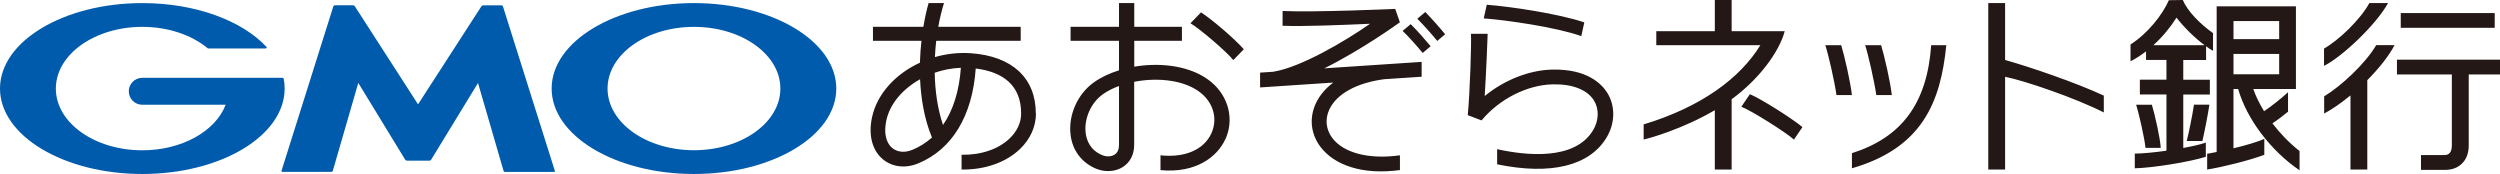
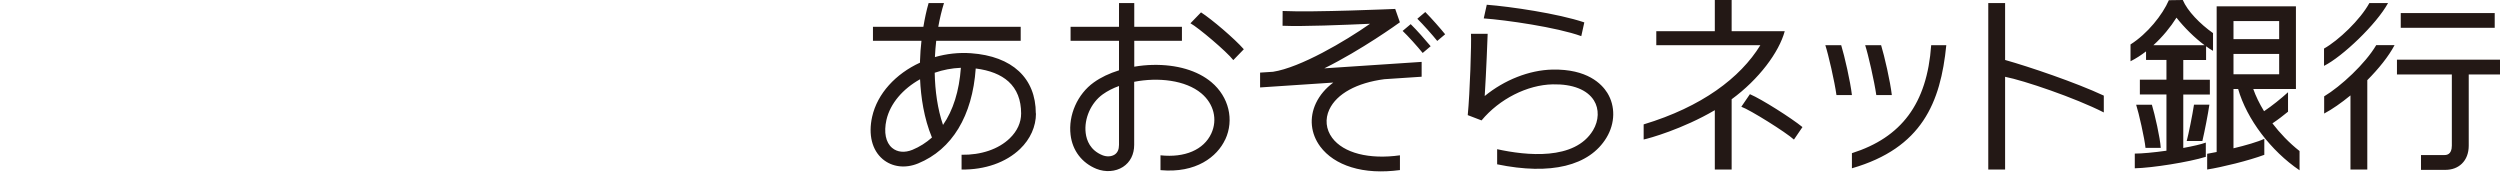
<svg xmlns="http://www.w3.org/2000/svg" viewBox="0 0 363.96 25.34" width="363.96" height="25.34">
  <defs>
    <style>.a{fill:#231815}.a,.b{stroke-width:0px}.b{fill:#005bac}</style>
  </defs>
  <g>
-     <path class="b" d="m59.22,23.38c-.08,0-.19-.06-.23-.13l-6.83-11.18-3.71,12.8c-.02.08-.11.15-.19.15h-7.17c-.09,0-.13-.07-.11-.15L48.53.92c.03-.08.12-.15.2-.15h2.69c.08,0,.19.06.23.13l9.21,14.29L70.09.91c.04-.07.15-.13.24-.13h2.69c.08,0,.17.07.2.15l7.56,23.95c.03.08-.02.15-.11.15h-7.17c-.08,0-.17-.07-.19-.15l-3.72-12.8-6.83,11.18c-.04.07-.15.13-.23.13h-3.3Zm-17.93-11.93s0,0,0,0c-.01-.07-.08-.12-.15-.12h-20.43c-1.08,0-1.96.88-1.96,1.96s.88,1.96,1.96,1.96h12.14c-1.45,3.82-6.33,6.63-12.14,6.63-6.94,0-12.58-4.02-12.58-8.98S13.77,3.91,20.72,3.91c3.79,0,7.19,1.2,9.5,3.1,0,0,.02.01.02.02.02.02.05.03.08.03h8.35c.08,0,.15-.07.15-.15,0-.04-.01-.07-.04-.1,0,0,0-.01-.01-.01C35.22,3.01,28.47.45,20.72.45,9.28.45,0,6.02,0,12.89s9.28,12.44,20.72,12.44,20.72-5.57,20.72-12.44c0-.49-.05-.97-.14-1.44m80.45,1.44c0,6.87-9.28,12.44-20.72,12.44s-20.72-5.57-20.72-12.44S89.59.45,101.03.45s20.72,5.57,20.72,12.44m-8.14,0c0-4.96-5.63-8.98-12.58-8.98s-12.58,4.02-12.58,8.98,5.63,8.98,12.58,8.98,12.58-4.02,12.58-8.98" />
    <path class="a" d="m207.5,1.75c.92.93,2.22,2.41,2.89,3.24l-1.15.97c-.67-.84-2.06-2.4-2.9-3.23l1.16-.98Zm18.51,8.38c-3.39.07-7.01,1.52-9.86,3.85.23-3.63.4-8.2.43-9.06h-2.43c.08,1.3-.15,8.6-.47,11.84l2.01.77c2.59-3.12,6.66-5.18,10.37-5.25,2.89-.06,5.01.78,5.99,2.34.78,1.25.73,2.92-.13,4.35-2.67,4.43-9.72,3.68-13.96,2.75v2.2c7.79,1.61,13.43.24,15.92-3.88,1.27-2.1,1.31-4.6.12-6.52-.82-1.31-2.93-3.49-7.97-3.39m-20.66-6.61l-1.17.98c.75.7,2.15,2.26,2.92,3.21l1.16-.98c-.76-.92-2.05-2.38-2.91-3.22m-54.55,13.01c0,1.89-.82,3.73-2.32,5.17-2.04,1.96-5.12,3.04-8.51,2.99v-2.15c2.83.05,5.38-.81,7.01-2.39,1.09-1.05,1.66-2.3,1.66-3.62,0-1.98-.62-3.54-1.84-4.65-1.12-1.01-2.72-1.64-4.77-1.9-.48,6.9-3.44,11.79-8.38,13.82-1.86.77-3.79.53-5.16-.62-1.56-1.32-2.12-3.57-1.54-6.17.76-3.4,3.46-6.27,6.97-7.88,0-.09,0-.17,0-.26.03-.98.1-1.96.21-2.92h-7.06v-2.04h7.34c.2-1.21.45-2.38.76-3.45h2.24c-.33,1.05-.61,2.22-.83,3.45h12v2.04h-12.3c-.09.78-.15,1.57-.19,2.37,1.67-.48,3.46-.69,5.26-.56,6,.43,9.43,3.62,9.43,8.77m-15.12,3.5c-1.17-2.82-1.61-5.88-1.73-8.48-2.48,1.38-4.35,3.5-4.9,5.93-.4,1.8-.1,3.28.83,4.06.76.64,1.83.74,2.96.28,1.06-.44,2-1.04,2.84-1.79m4.21-10.15c-1.31.05-2.6.3-3.81.72.05,2.65.42,5.29,1.21,7.6,1.47-2.12,2.36-4.94,2.6-8.32m38.48,10.44c-1.16,2.5-4.23,4.94-9.42,4.46v-2.16c3.54.38,6.3-.8,7.4-3.18.93-2.02.37-4.31-1.44-5.83-2.32-1.95-6.32-2.37-9.79-1.69v9.18c0,1.39-.58,2.53-1.63,3.21-1.08.7-2.56.8-3.87.28-2.11-.86-3.49-2.66-3.76-4.95-.35-2.87,1.01-5.94,3.38-7.63,1.03-.74,2.28-1.33,3.67-1.76v-4.3h-7.05v-2.04h7.05V.45h2.22v3.45h6.94v2.04h-6.94v3.77c.87-.15,1.76-.24,2.66-.26,3.5-.08,6.55.81,8.58,2.52,2.53,2.13,3.34,5.48,2.01,8.34m-15.47-7.79c-.89.32-1.69.73-2.36,1.21-1.72,1.23-2.75,3.54-2.49,5.64.13,1.07.66,2.5,2.42,3.22.63.26,1.31.22,1.79-.08.43-.28.64-.75.64-1.42v-8.57Zm11.94-10.72l-1.54,1.59c1.15.63,5.27,4.11,6.24,5.36l1.53-1.58c-1.34-1.53-4.66-4.36-6.23-5.37m28.95,1.44l-.68-1.94c-.11,0-11.78.52-16.39.3v.29s-.01,1.86-.01,1.86c2.95.13,8.86-.12,12.74-.29-3.64,2.55-10.16,6.38-14.13,6.99l-1.88.12v2.16l10.66-.71c-1.12.83-1.98,1.84-2.53,3-1,2.13-.77,4.43.63,6.32,1.02,1.37,2.58,2.41,4.54,3.01,2.04.63,4.41.76,7.06.41v-2.15c-4.47.63-8.22-.32-9.87-2.55-.91-1.23-1.06-2.73-.41-4.12,1.08-2.3,4.02-3.89,8.01-4.41l5.43-.36v-2.16l-14.17.94c5.43-2.69,10.68-6.47,11.01-6.71m145.15,5.45v2.15h7.99v10.36c0,1.38-.83,1.38-1.19,1.38h-3.3v2.15h3.54c.97,0,1.8-.31,2.41-.9.65-.63,1-1.54,1-2.63v-10.36h4.57v-2.15h-15Zm-14.18,13.3v2.8c-4.17-2.82-7.68-7.44-8.94-11.83h-.68v8.63c1.8-.43,3.56-.94,4.49-1.38v2.33c-2.29.85-6.12,1.79-8.32,2.14v-2.29c.41-.07.88-.16,1.38-.26V.92h11.54v12.04h-6.21c.36,1.02.89,2.12,1.57,3.23,1.16-.78,2.47-1.83,3.49-2.76v2.83c-.67.55-1.46,1.16-2.27,1.7,1.09,1.42,2.41,2.82,3.95,4.03m-9.62-16.29h6.65v-2.63h-6.65v2.63Zm6.65,2.15h-6.65v2.96h6.65v-2.96Zm-11.18,12.68c.33-1.4.83-3.97,1.02-5.29h-2.24c-.23,1.51-.79,4.29-1.06,5.29h2.28Zm17.73-6.52v2.52c1.17-.62,2.5-1.55,3.83-2.64v10.79h2.45v-13.01c1.64-1.65,3.1-3.45,3.97-5.1h-2.67c-1.6,2.72-5.16,6-7.57,7.45m-25.09,1.23h-2.29c.38,1.17,1.24,4.96,1.36,6.28h2.22c-.08-1.44-.87-4.89-1.29-6.28M347.66.45h-2.72c-1.33,2.43-4.48,5.43-6.6,6.62v2.52c2.67-1.33,7.63-6.05,9.32-9.14m15.53,1.45h-13.68v2.15h13.68V1.9Zm-45.34,19.64c1.36-.25,2.57-.52,3.28-.78v2.07c-2.43.76-7.81,1.62-10.34,1.67v-2.14c1.03,0,2.79-.16,4.61-.42v-8.19h-3.87v-2.15h3.87v-2.87h-2.97v-1.25c-.71.55-1.47,1.04-2.26,1.44v-2.45c2.47-1.56,4.66-4.31,5.58-6.44l2.03-.03c.67,1.6,2.51,3.49,4.4,4.82v2.58c-.33-.18-.67-.41-1.01-.66v2h-3.32v2.87h3.87v2.15h-3.87v7.79Zm3.1-14.96c-1.43-1.06-2.95-2.56-4.09-4.01-.86,1.37-2.02,2.79-3.36,4.01h7.46Zm-90.3-3.32c-3.82-1.29-10.81-2.31-14.2-2.57l-.44,1.99c3.17.22,10.64,1.29,14.2,2.58l.44-2Zm61.26-2.81h-2.45v24.23h2.45v-13.5c2.7.52,10.19,3.06,14.37,5.19v-2.45c-4.11-1.92-10.89-4.21-14.37-5.19V.45Zm-23.85,6.13h-2.32c.43,1.31,1.35,5.28,1.62,7.26h2.25c-.23-2.01-1.08-5.69-1.56-7.26m7.37,7.26c-.23-2.01-1.08-5.69-1.56-7.26h-2.32c.43,1.31,1.34,5.28,1.62,7.26h2.25Zm-5.81,8.46v2.2c10.2-2.95,12.91-9.57,13.74-17.92h-2.2c-.6,8.55-4.36,13.44-11.54,15.72m-16.1-6.76c1.24.43,6.49,3.71,7.66,4.78l1.24-1.82c-1.58-1.29-5.93-4.06-7.65-4.79l-1.25,1.83Zm6.32-11h-7.73V0h-2.45v4.54h-8.52v2.04h15.15c-2.93,4.77-8.55,8.98-16.99,11.53v2.2c.8-.16,5.69-1.53,10.36-4.27v8.64h2.45v-10.23c3.96-2.89,6.9-6.84,7.73-9.91" />
  </g>
</svg>